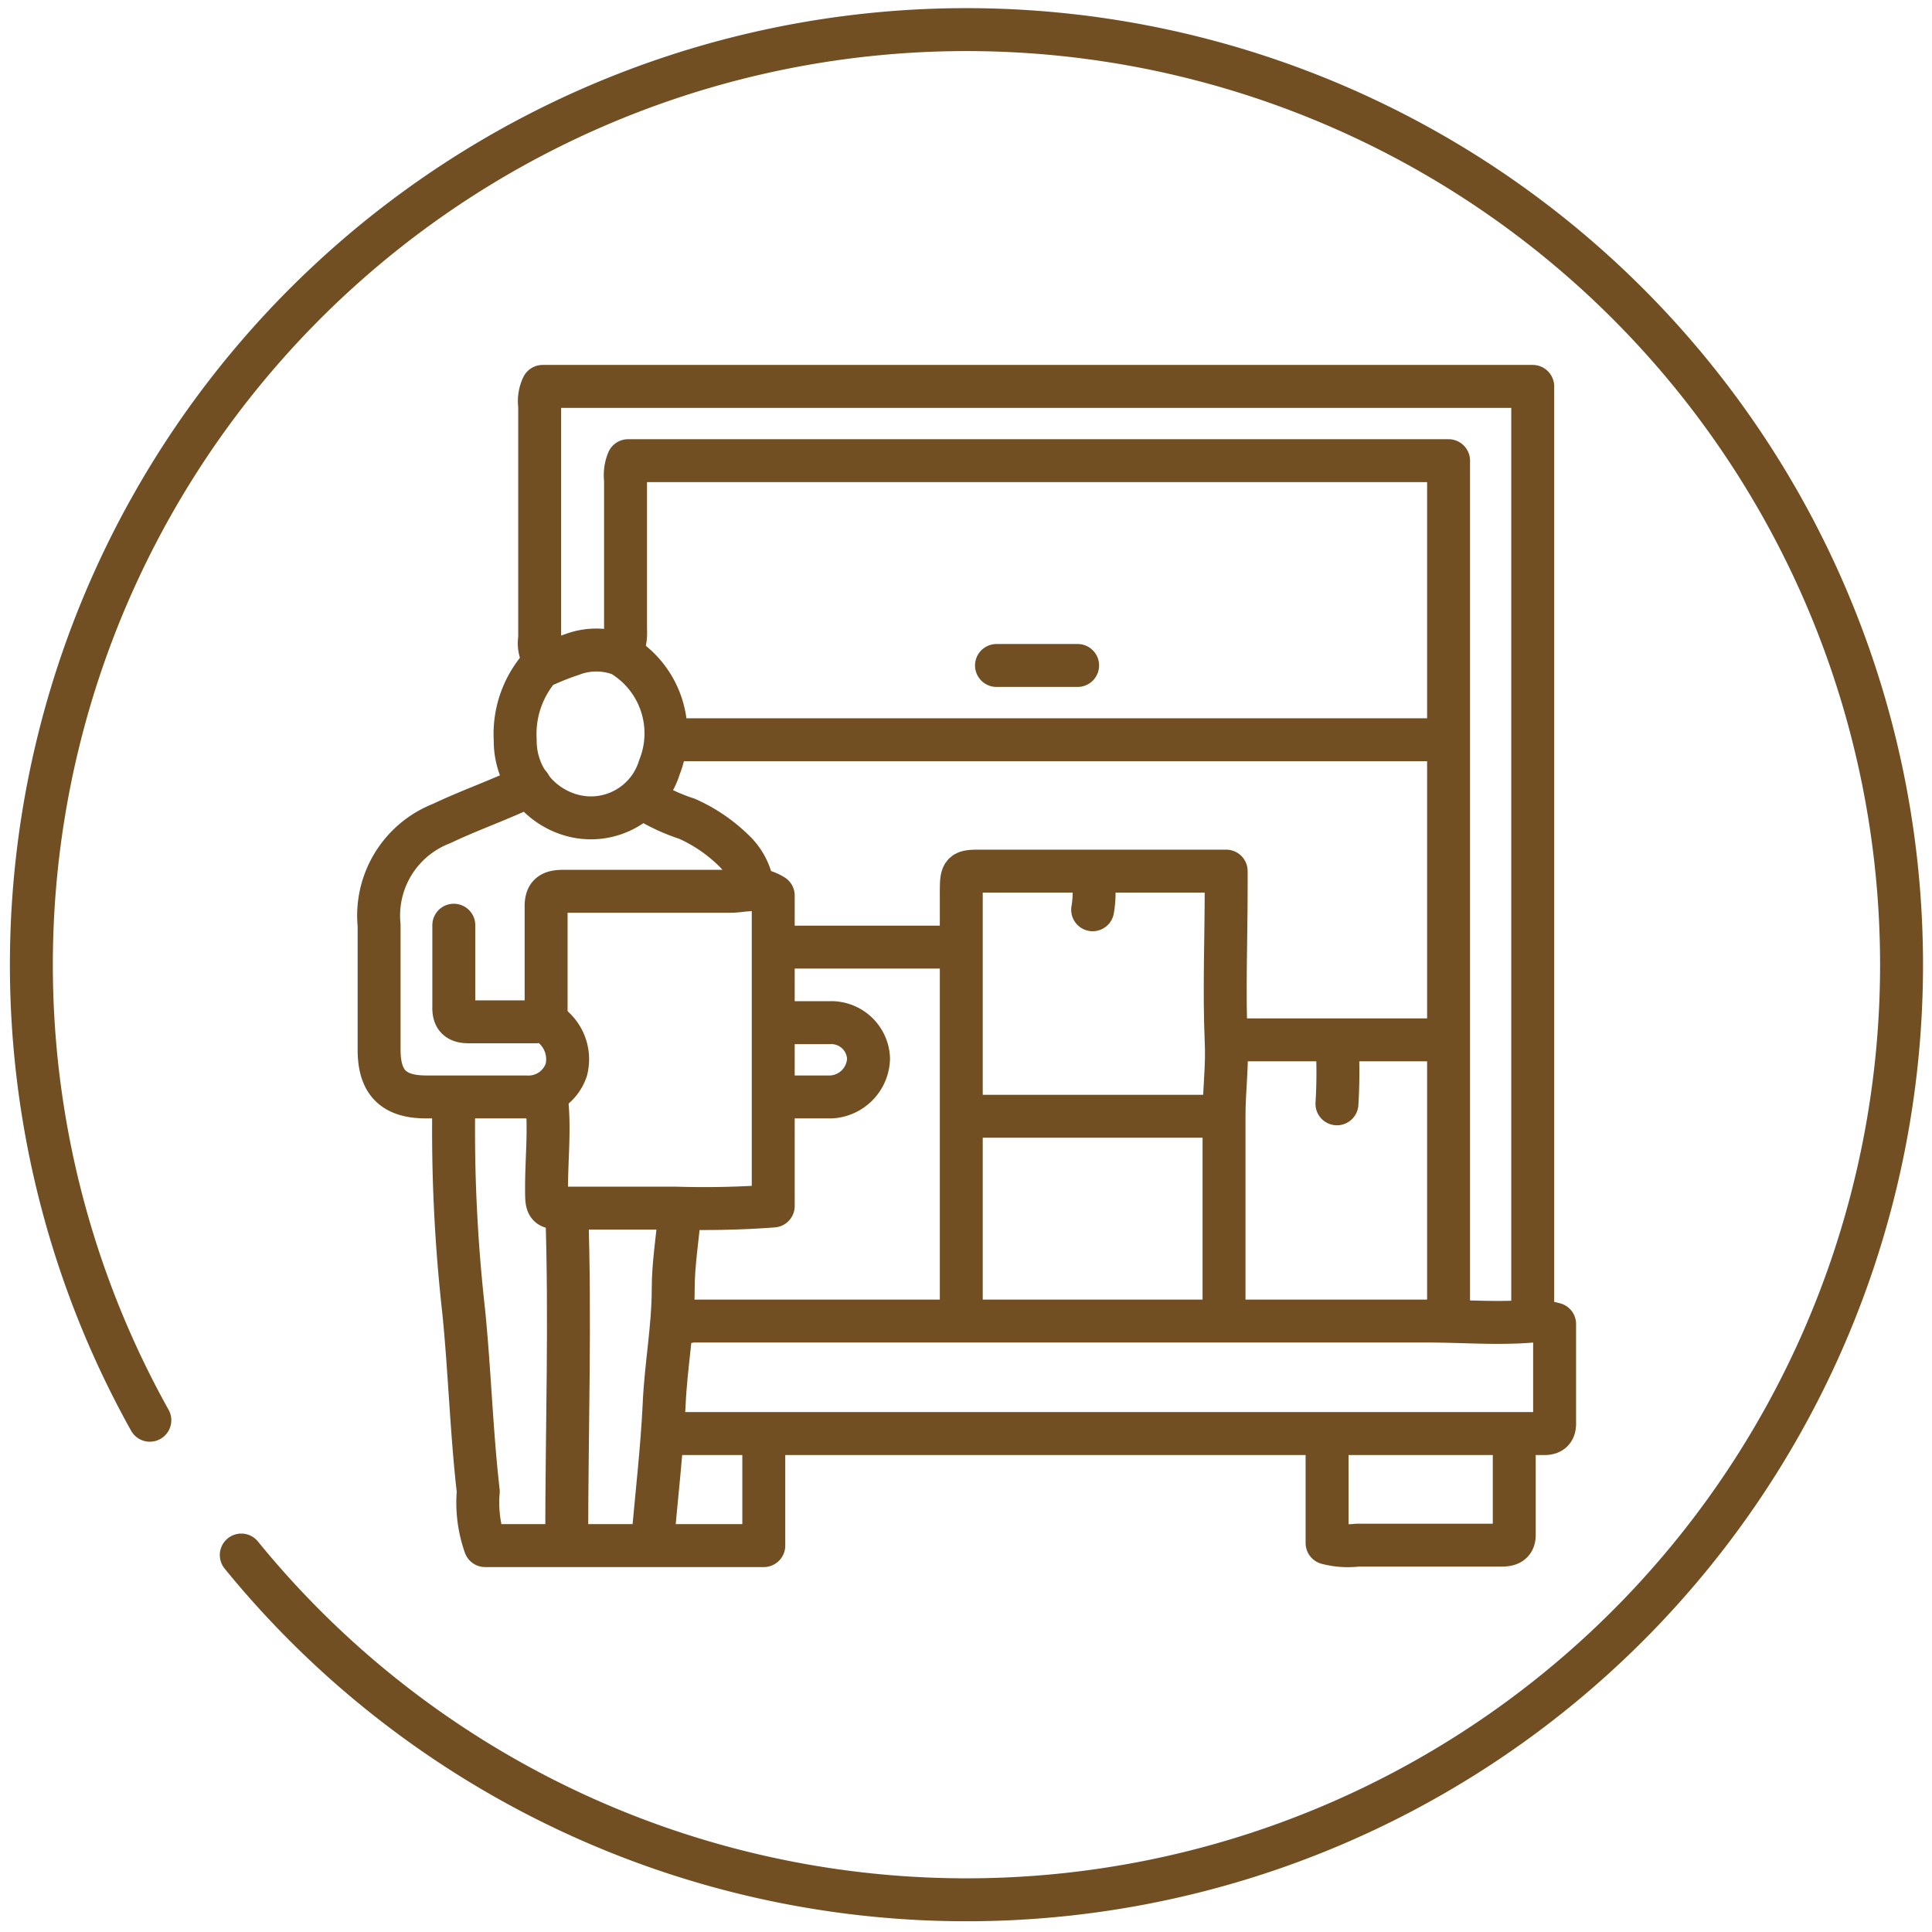
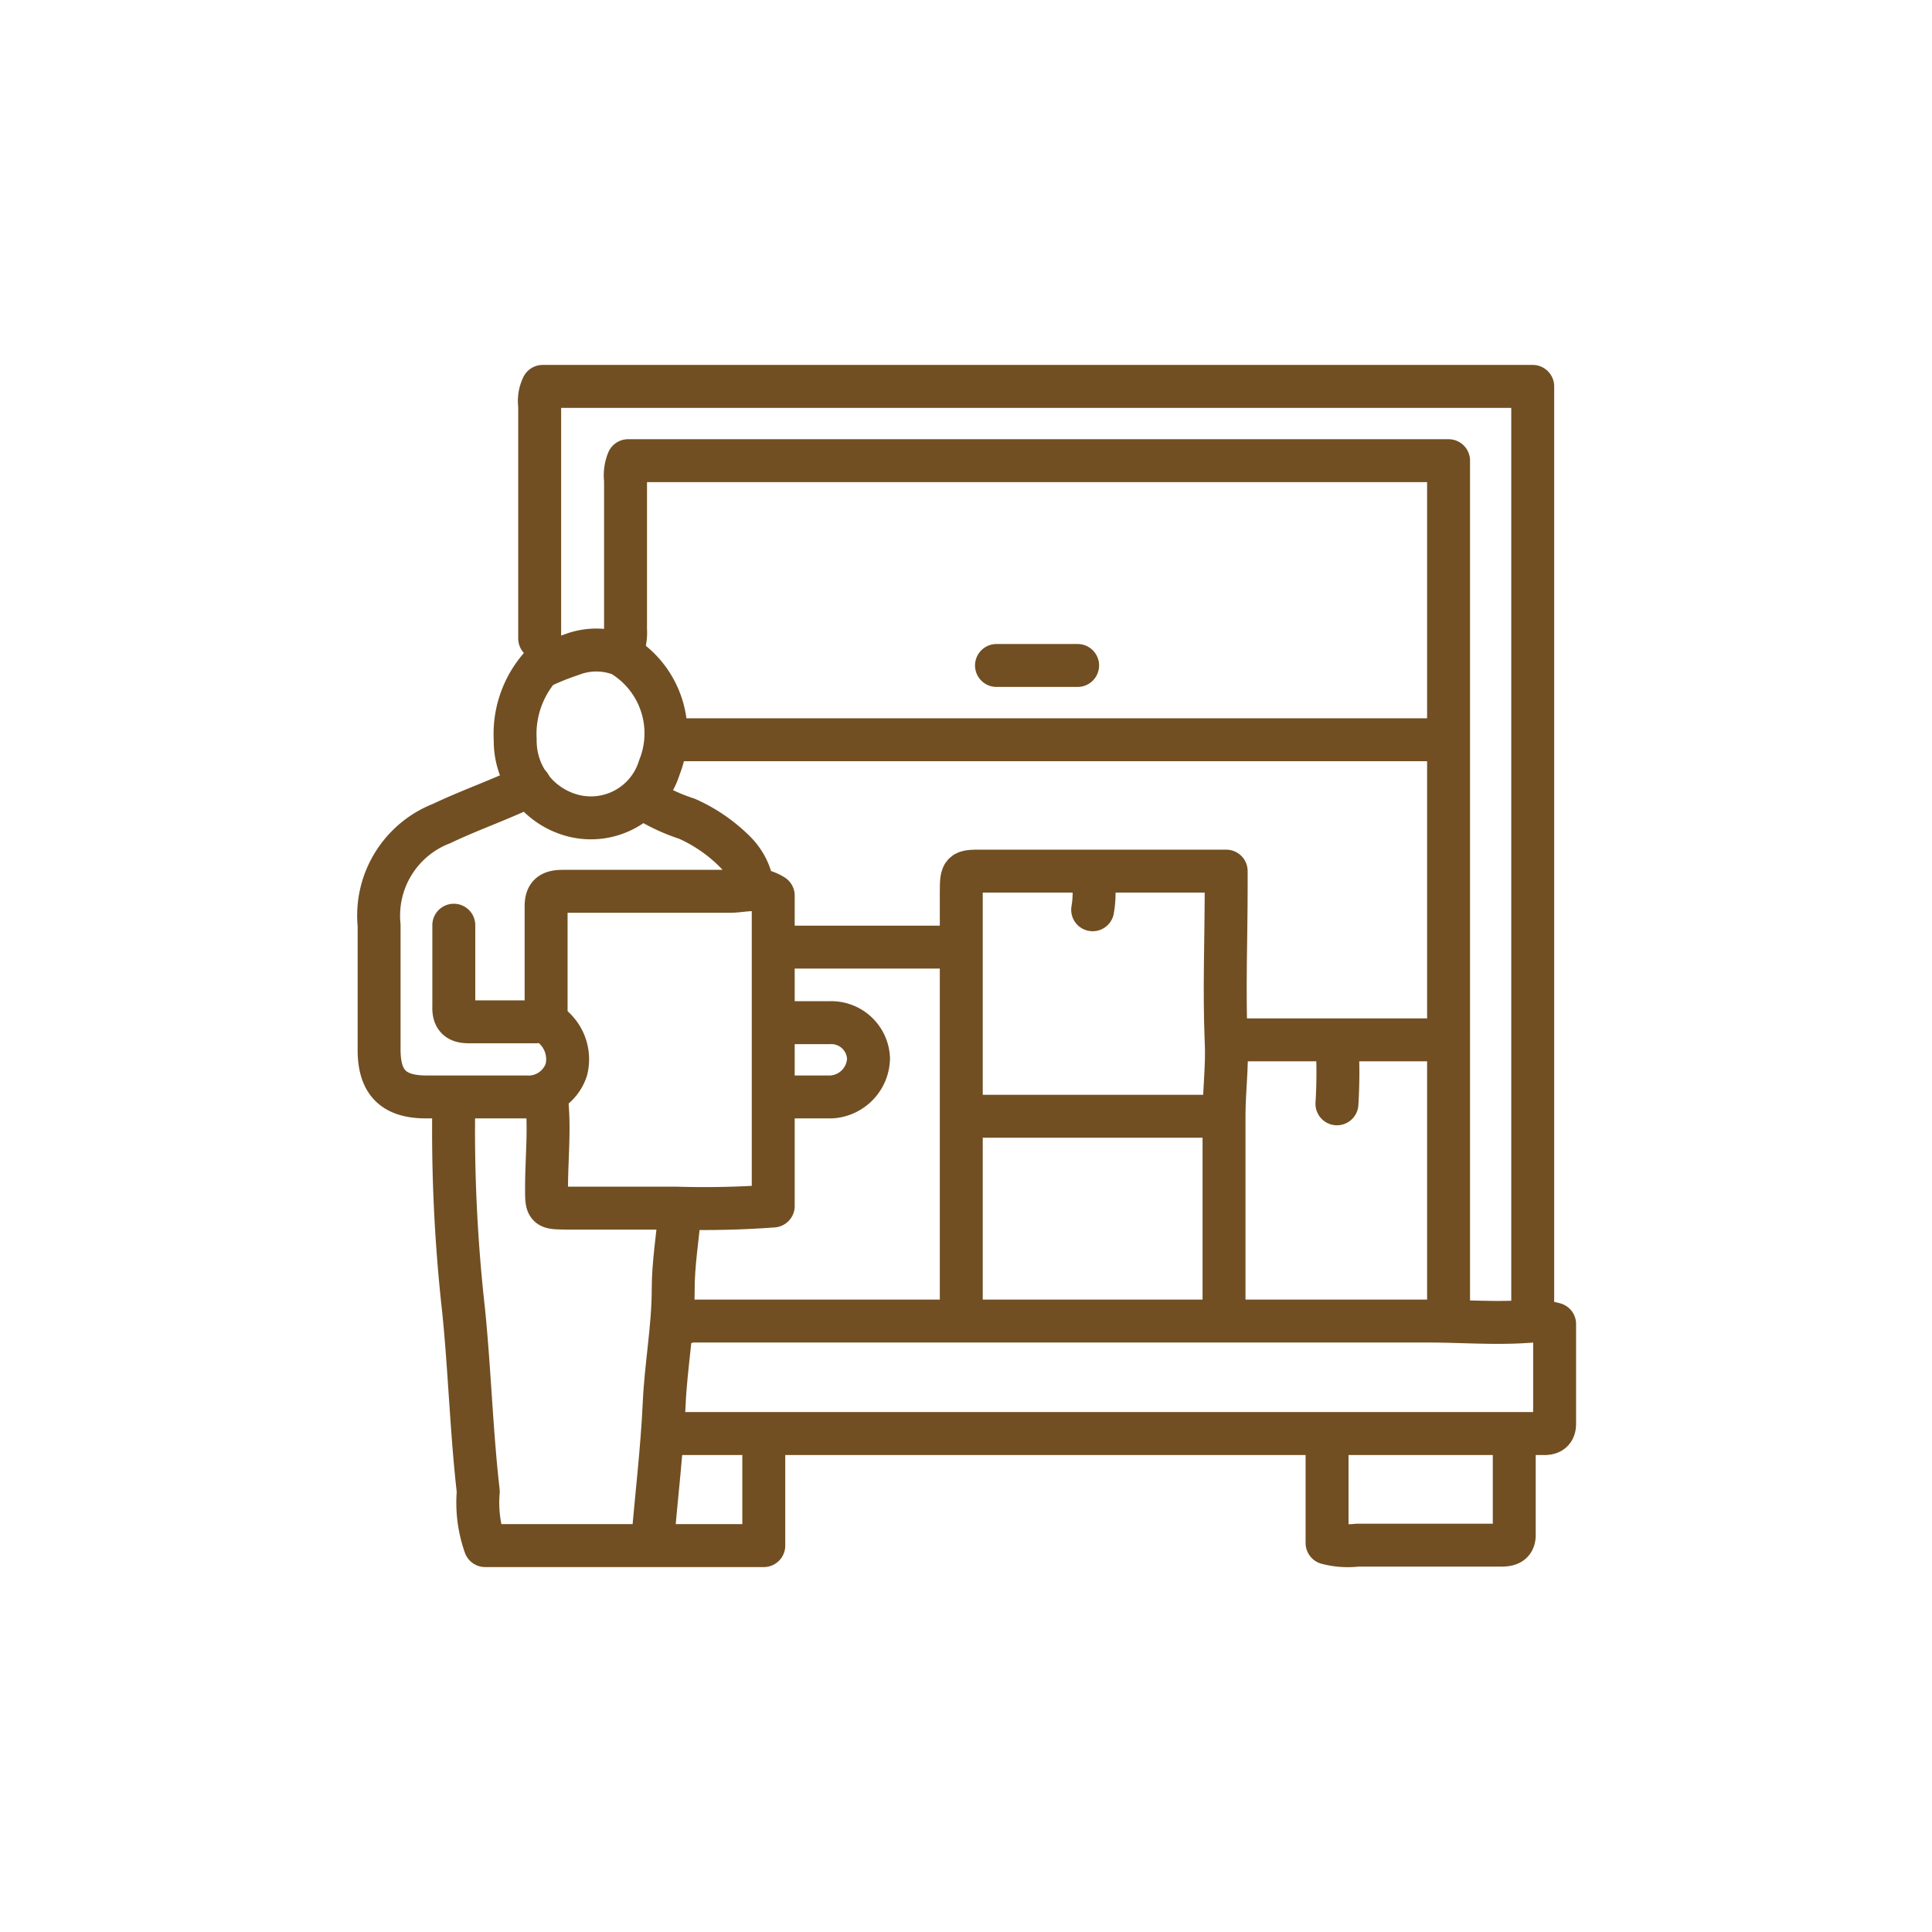
<svg xmlns="http://www.w3.org/2000/svg" viewBox="0 0 45 45">
  <defs>
    <style>.cls-1{fill:none;stroke:#714f22;stroke-linecap:round;stroke-linejoin:round;}</style>
  </defs>
  <title>iconos landings (1)</title>
  <g id="Capa_1" data-name="Capa 1">
-     <path class="cls-1" d="M35.7,30.73V9H12.64a.79.79,0,0,0-.07.45v5.42a.67.67,0,0,0,.12.51" />
+     <path class="cls-1" d="M35.7,30.73V9H12.64a.79.79,0,0,0-.07.45v5.42" />
    <path class="cls-1" d="M33.74,30.73v-20H14.63a.89.89,0,0,0-.06.45c0,1.16,0,2.33,0,3.49a1,1,0,0,1-.08.47" />
    <path class="cls-1" d="M15.63,17.23h18" />
    <path class="cls-1" d="M15.75,30.77c.13.09.26,0,.39,0H28c1.76,0,3.51,0,5.26,0,.82,0,1.63.07,2.44,0a2.06,2.06,0,0,1,.51.07v2.32c0,.19-.11.24-.28.23H35c-1.33,0-2.67,0-4,0-.18,0-.37,0-.55,0H18.3c-.93,0-1.86,0-2.78,0" />
    <path class="cls-1" d="M10.57,25.67a37.73,37.73,0,0,0,.23,4.87c.14,1.39.18,2.8.34,4.2A3,3,0,0,0,11.3,36h6.49V33.52" />
    <path class="cls-1" d="M12.34,18.29c-.67.33-1.38.57-2.05.89a2.3,2.3,0,0,0-1.46,2.37c0,1,0,1.93,0,2.9,0,.77.34,1.1,1.1,1.1h2.32a.93.93,0,0,0,.94-.63,1,1,0,0,0-.31-1,.53.53,0,0,0-.4-.12H10.92c-.26,0-.36-.1-.35-.36,0-.63,0-1.26,0-1.89" />
    <path class="cls-1" d="M30.91,33.52v2.42a1.9,1.9,0,0,0,.7.05h3.3c.18,0,.36,0,.36-.24,0-.75,0-1.49,0-2.24" />
-     <path class="cls-1" d="M13.2,28.18c.09,2.57,0,5.13,0,7.7" />
    <path class="cls-1" d="M12.73,25.59c.08.69,0,1.39,0,2.08,0,.48,0,.46.47.47.85,0,1.7,0,2.55,0a21.66,21.66,0,0,0,2.26-.05V20.86c-.37-.23-.69-.1-1-.1-1.3,0-2.59,0-3.89,0-.31,0-.41.09-.4.4,0,.74,0,1.47,0,2.2,0,.15,0,.29,0,.43" />
    <path class="cls-1" d="M28.51,30.69c0-.1,0-.21,0-.31,0-1.47,0-2.93,0-4.4,0-.57.08-1.17.05-1.72-.05-1.2,0-2.39,0-3.58,0-.12,0-.23,0-.39H22.86c-.44,0-.47,0-.47.47v9.93" />
    <path class="cls-1" d="M18.15,23.82h1.17a.87.87,0,0,1,.91.83.92.92,0,0,1-.87.9H18.11" />
    <path class="cls-1" d="M22.27,22.06H18.11" />
    <path class="cls-1" d="M28.4,26H22.51" />
    <path class="cls-1" d="M15,18.6a4.42,4.42,0,0,0,1,.47,3.71,3.71,0,0,1,1.1.75,1.46,1.46,0,0,1,.43.82" />
    <path class="cls-1" d="M12.69,15.42A2.37,2.37,0,0,0,12,17.23,1.8,1.8,0,0,0,13.36,19a1.67,1.67,0,0,0,2-1.13,2.13,2.13,0,0,0-.89-2.62,1.59,1.59,0,0,0-1.16,0,6,6,0,0,0-.59.23" />
    <path class="cls-1" d="M33.62,24.22H29a.86.86,0,0,0-.39,0" />
    <path class="cls-1" d="M15.83,28.26c-.05.59-.15,1.18-.15,1.77,0,.89-.17,1.77-.21,2.67-.05,1.07-.18,2.14-.27,3.22" />
    <path class="cls-1" d="M25.1,15.5H23.21" />
    <path class="cls-1" d="M31.14,24.25a11.87,11.87,0,0,1,0,1.46" />
    <path class="cls-1" d="M25.45,20.41a2.27,2.27,0,0,1,0,.78" />
  </g>
  <g id="Capa_2" data-name="Capa 2">
-     <path class="cls-1" d="M3.49,33.08a21.78,21.78,0,1,1,2.13,3.14" />
-   </g>
+     </g>
</svg>